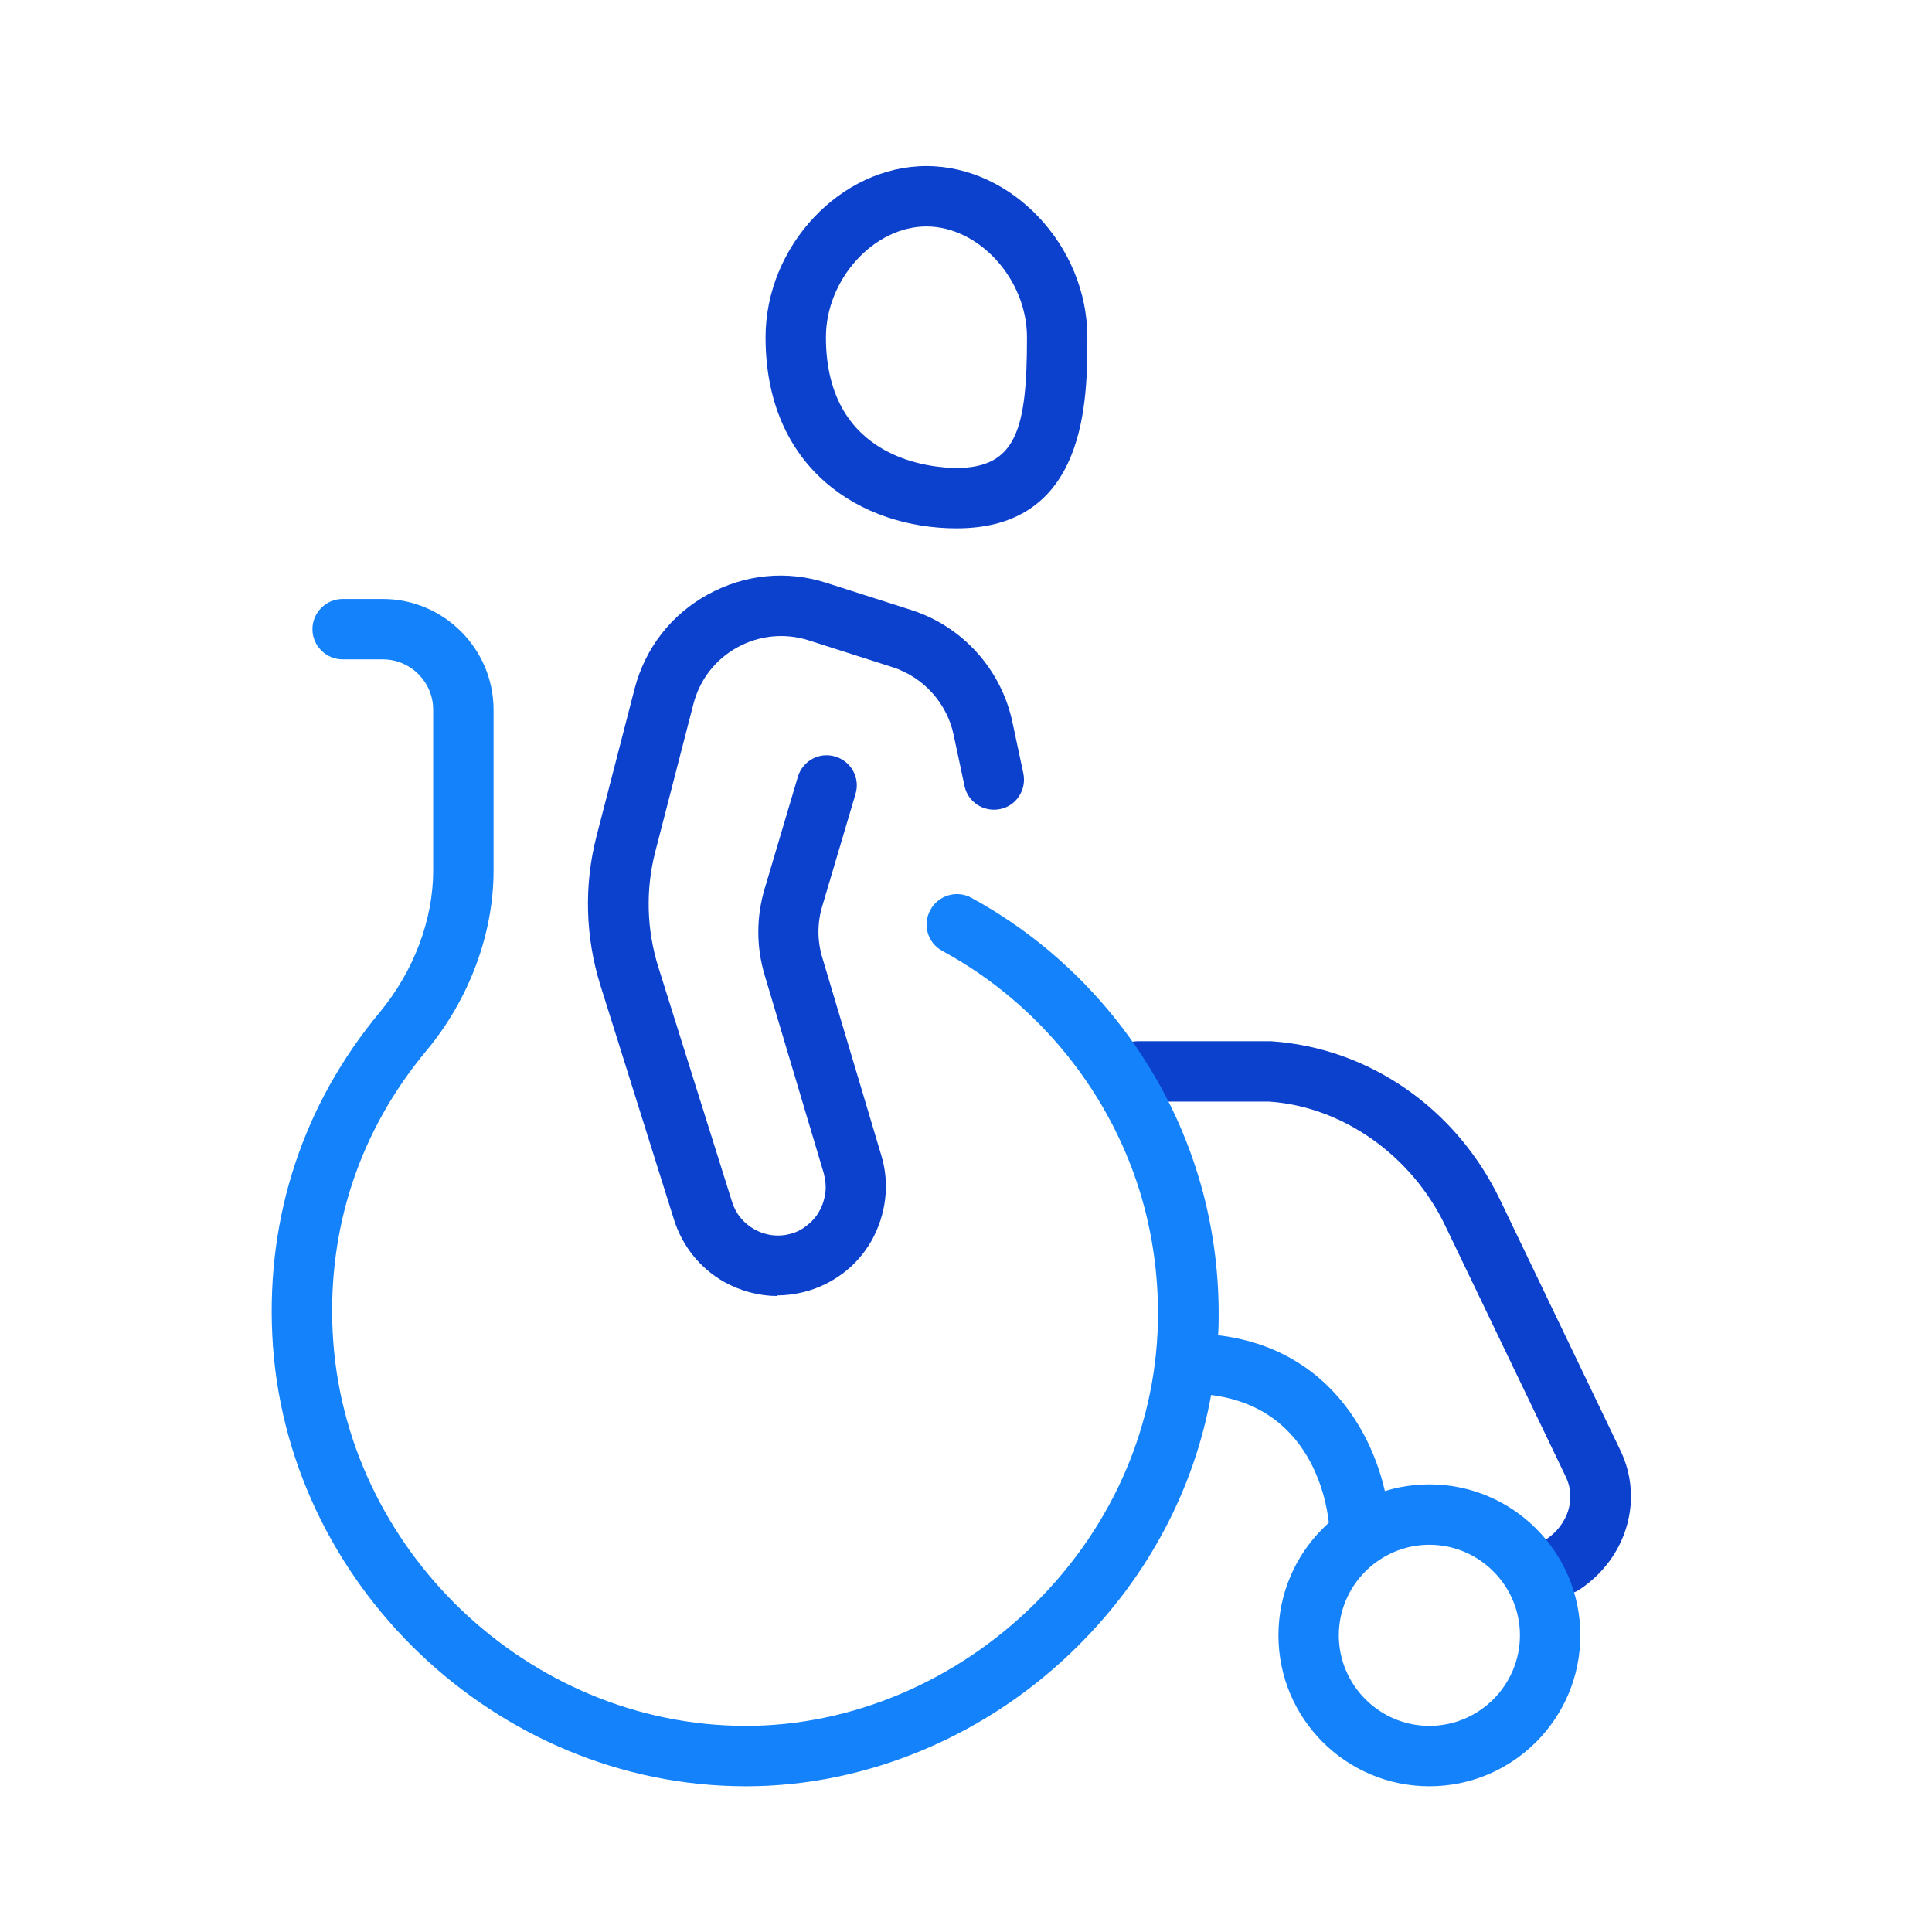
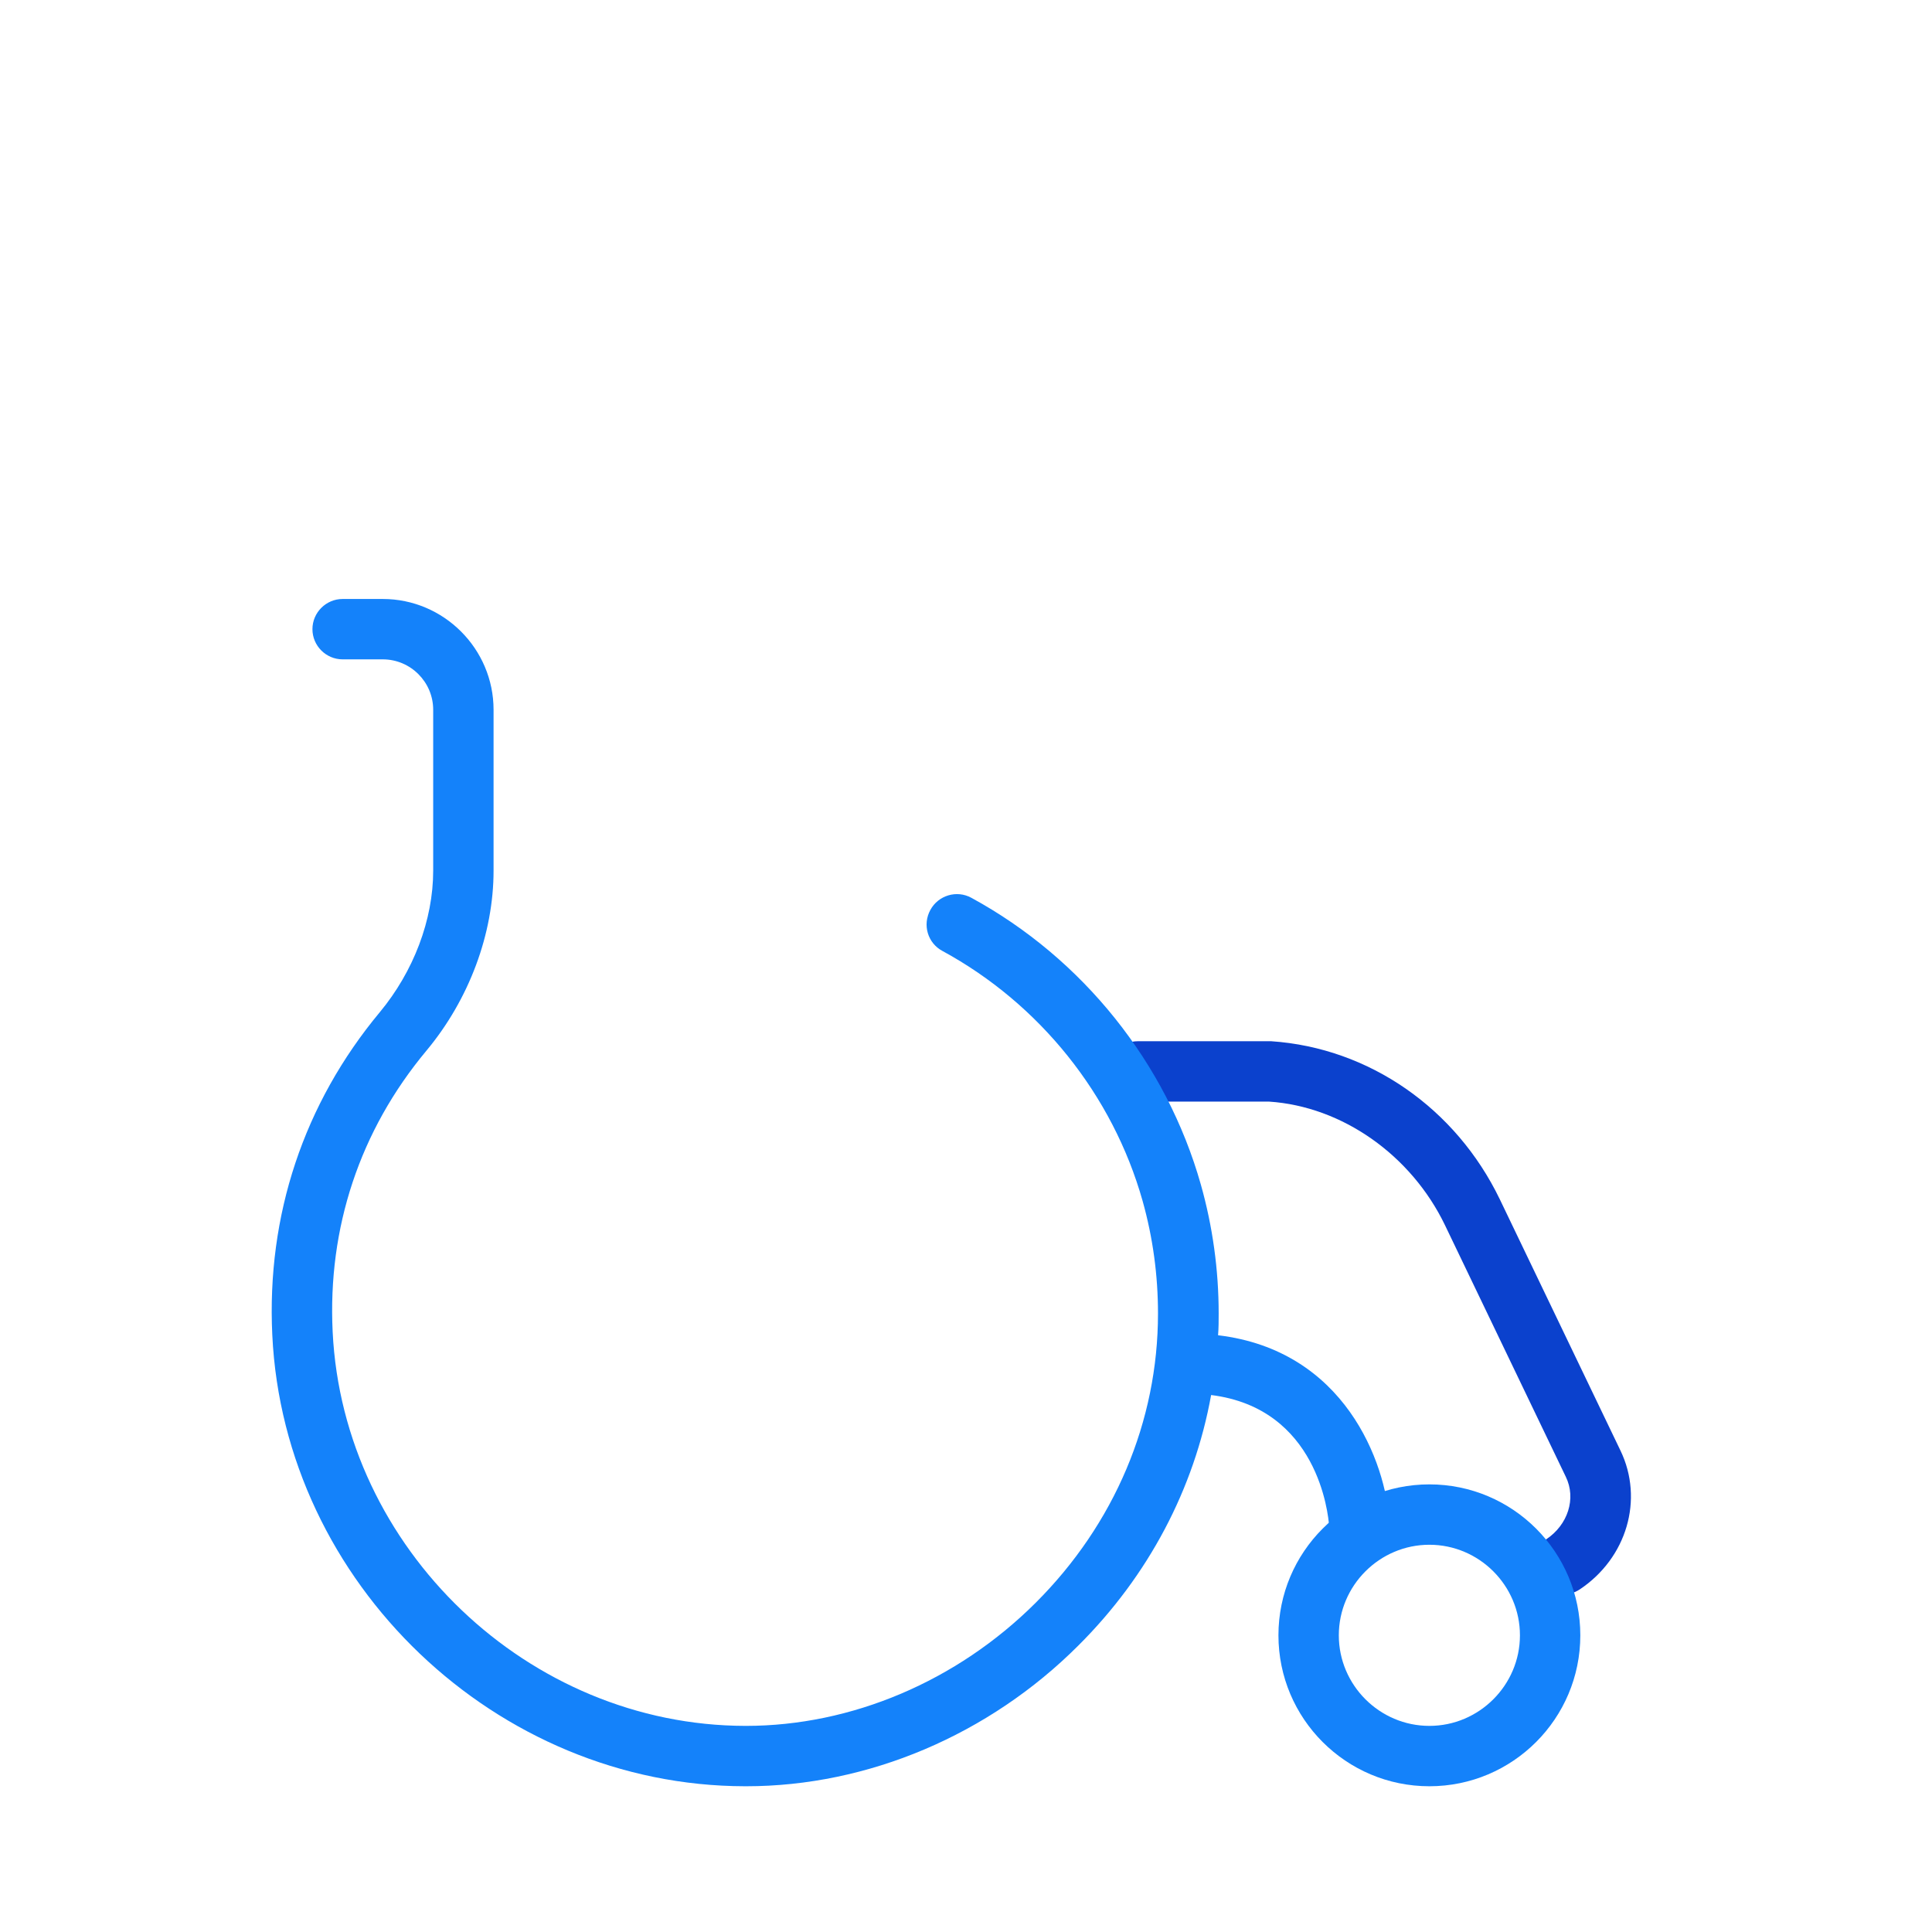
<svg xmlns="http://www.w3.org/2000/svg" width="64" height="64" viewBox="0 0 64 64" fill="none">
  <g clip-path="url(#clip0_40879_6569)">
    <path d="M51.77 52.832C51.45 52.832 51.13 52.672 50.94 52.382C50.63 51.922 50.76 51.302 51.22 50.992C51.94 50.512 52.22 49.642 51.87 48.922L47.87 40.592C46.75 38.262 44.46 36.652 42.04 36.492H37.69C37.14 36.492 36.69 36.042 36.69 35.492C36.69 34.942 37.14 34.492 37.69 34.492H42.11C45.36 34.712 48.23 36.722 49.68 39.722L53.68 48.052C54.46 49.672 53.89 51.612 52.33 52.652C52.16 52.762 51.97 52.822 51.78 52.822L51.77 52.832Z" fill="#0B41CD" />
    <path d="M47.35 59.172C44.59 59.172 42.35 56.932 42.35 54.172C42.35 51.412 44.59 49.172 47.35 49.172C50.11 49.172 52.35 51.412 52.35 54.172C52.35 56.932 50.11 59.172 47.35 59.172ZM47.35 51.172C45.7 51.172 44.35 52.522 44.35 54.172C44.35 55.822 45.7 57.172 47.35 57.172C49 57.172 50.35 55.822 50.35 54.172C50.35 52.522 49 51.172 47.35 51.172Z" fill="#1482FA" />
-     <path d="M31.69 17.502C28.54 17.502 25.36 15.542 25.36 11.172C25.36 8.152 27.85 5.502 30.69 5.502C33.53 5.502 36.02 8.152 36.02 11.172C36.02 13.232 36.02 17.502 31.69 17.502ZM30.69 7.502C28.95 7.502 27.36 9.252 27.36 11.172C27.36 15.292 30.97 15.502 31.69 15.502C33.69 15.502 34.02 14.162 34.02 11.172C34.02 9.252 32.43 7.502 30.69 7.502Z" fill="#0B41CD" />
    <path d="M24.71 59.172H24.68C16.44 59.162 9.41 52.452 9.02 44.222C8.83 40.262 10.06 36.562 12.58 33.532C13.7 32.182 14.35 30.472 14.35 28.842V23.512C14.35 22.592 13.6 21.842 12.68 21.842H11.35C10.8 21.842 10.35 21.392 10.35 20.842C10.35 20.292 10.8 19.842 11.35 19.842H12.68C14.7 19.842 16.35 21.492 16.35 23.512V28.842C16.35 30.932 15.54 33.112 14.12 34.812C11.92 37.452 10.85 40.672 11.02 44.122C11.37 51.302 17.5 57.162 24.69 57.172H24.71C28.21 57.172 31.7 55.692 34.3 53.102C36.92 50.492 38.36 47.082 38.36 43.512C38.36 42.242 38.19 40.992 37.85 39.782C36.86 36.272 34.44 33.252 31.22 31.502C30.73 31.242 30.55 30.632 30.82 30.142C31.08 29.662 31.69 29.472 32.18 29.742C35.87 31.752 38.64 35.212 39.78 39.242C40.17 40.622 40.37 42.062 40.37 43.512C40.37 43.752 40.37 43.992 40.35 44.232C44.54 44.732 45.91 48.432 46.03 50.442C46.06 50.992 45.65 51.472 45.09 51.502C44.52 51.522 44.06 51.122 44.03 50.562C44 50.142 43.65 46.652 40.12 46.212C39.56 49.312 38.05 52.192 35.72 54.512C32.76 57.472 28.75 59.172 24.72 59.172H24.71Z" fill="#1482FA" />
-     <path d="M25.76 42.932C25.15 42.932 24.55 42.772 24 42.472C23.2 42.022 22.61 41.292 22.33 40.412L19.89 32.642C19.39 31.042 19.34 29.332 19.76 27.702L21.02 22.822C21.37 21.472 22.23 20.362 23.45 19.692C24.67 19.022 26.07 18.882 27.39 19.312L30.17 20.202C31.88 20.742 33.17 22.172 33.54 23.932L33.9 25.622C34.01 26.162 33.67 26.692 33.13 26.802C32.59 26.912 32.06 26.572 31.95 26.032L31.59 24.342C31.37 23.292 30.59 22.432 29.57 22.102L26.79 21.212C26 20.962 25.16 21.042 24.43 21.442C23.7 21.842 23.18 22.512 22.97 23.322L21.71 28.202C21.38 29.472 21.42 30.802 21.81 32.042L24.25 39.812C24.37 40.202 24.63 40.522 24.99 40.722C25.34 40.922 25.76 40.982 26.15 40.882C26.36 40.832 26.55 40.742 26.72 40.602C26.89 40.472 27.04 40.312 27.14 40.122C27.25 39.932 27.31 39.732 27.34 39.512C27.37 39.292 27.34 39.082 27.29 38.872L25.33 32.302C25.05 31.362 25.05 30.382 25.33 29.442L26.43 25.732C26.59 25.202 27.14 24.902 27.67 25.062C28.2 25.222 28.5 25.772 28.34 26.302L27.24 30.012C27.07 30.572 27.07 31.162 27.24 31.722L29.2 38.292C29.34 38.762 29.38 39.242 29.32 39.732C29.26 40.212 29.11 40.672 28.87 41.102C28.63 41.522 28.31 41.892 27.92 42.182C27.53 42.472 27.1 42.682 26.62 42.802C26.33 42.872 26.04 42.912 25.75 42.912L25.76 42.932Z" fill="#0B41CD" />
  </g>
  <defs>
    <clipPath id="clip0_40879_6569">
      <rect width="45.02" height="53.67" fill="white" transform="translate(9 5.502)" />
    </clipPath>
  </defs>
</svg>